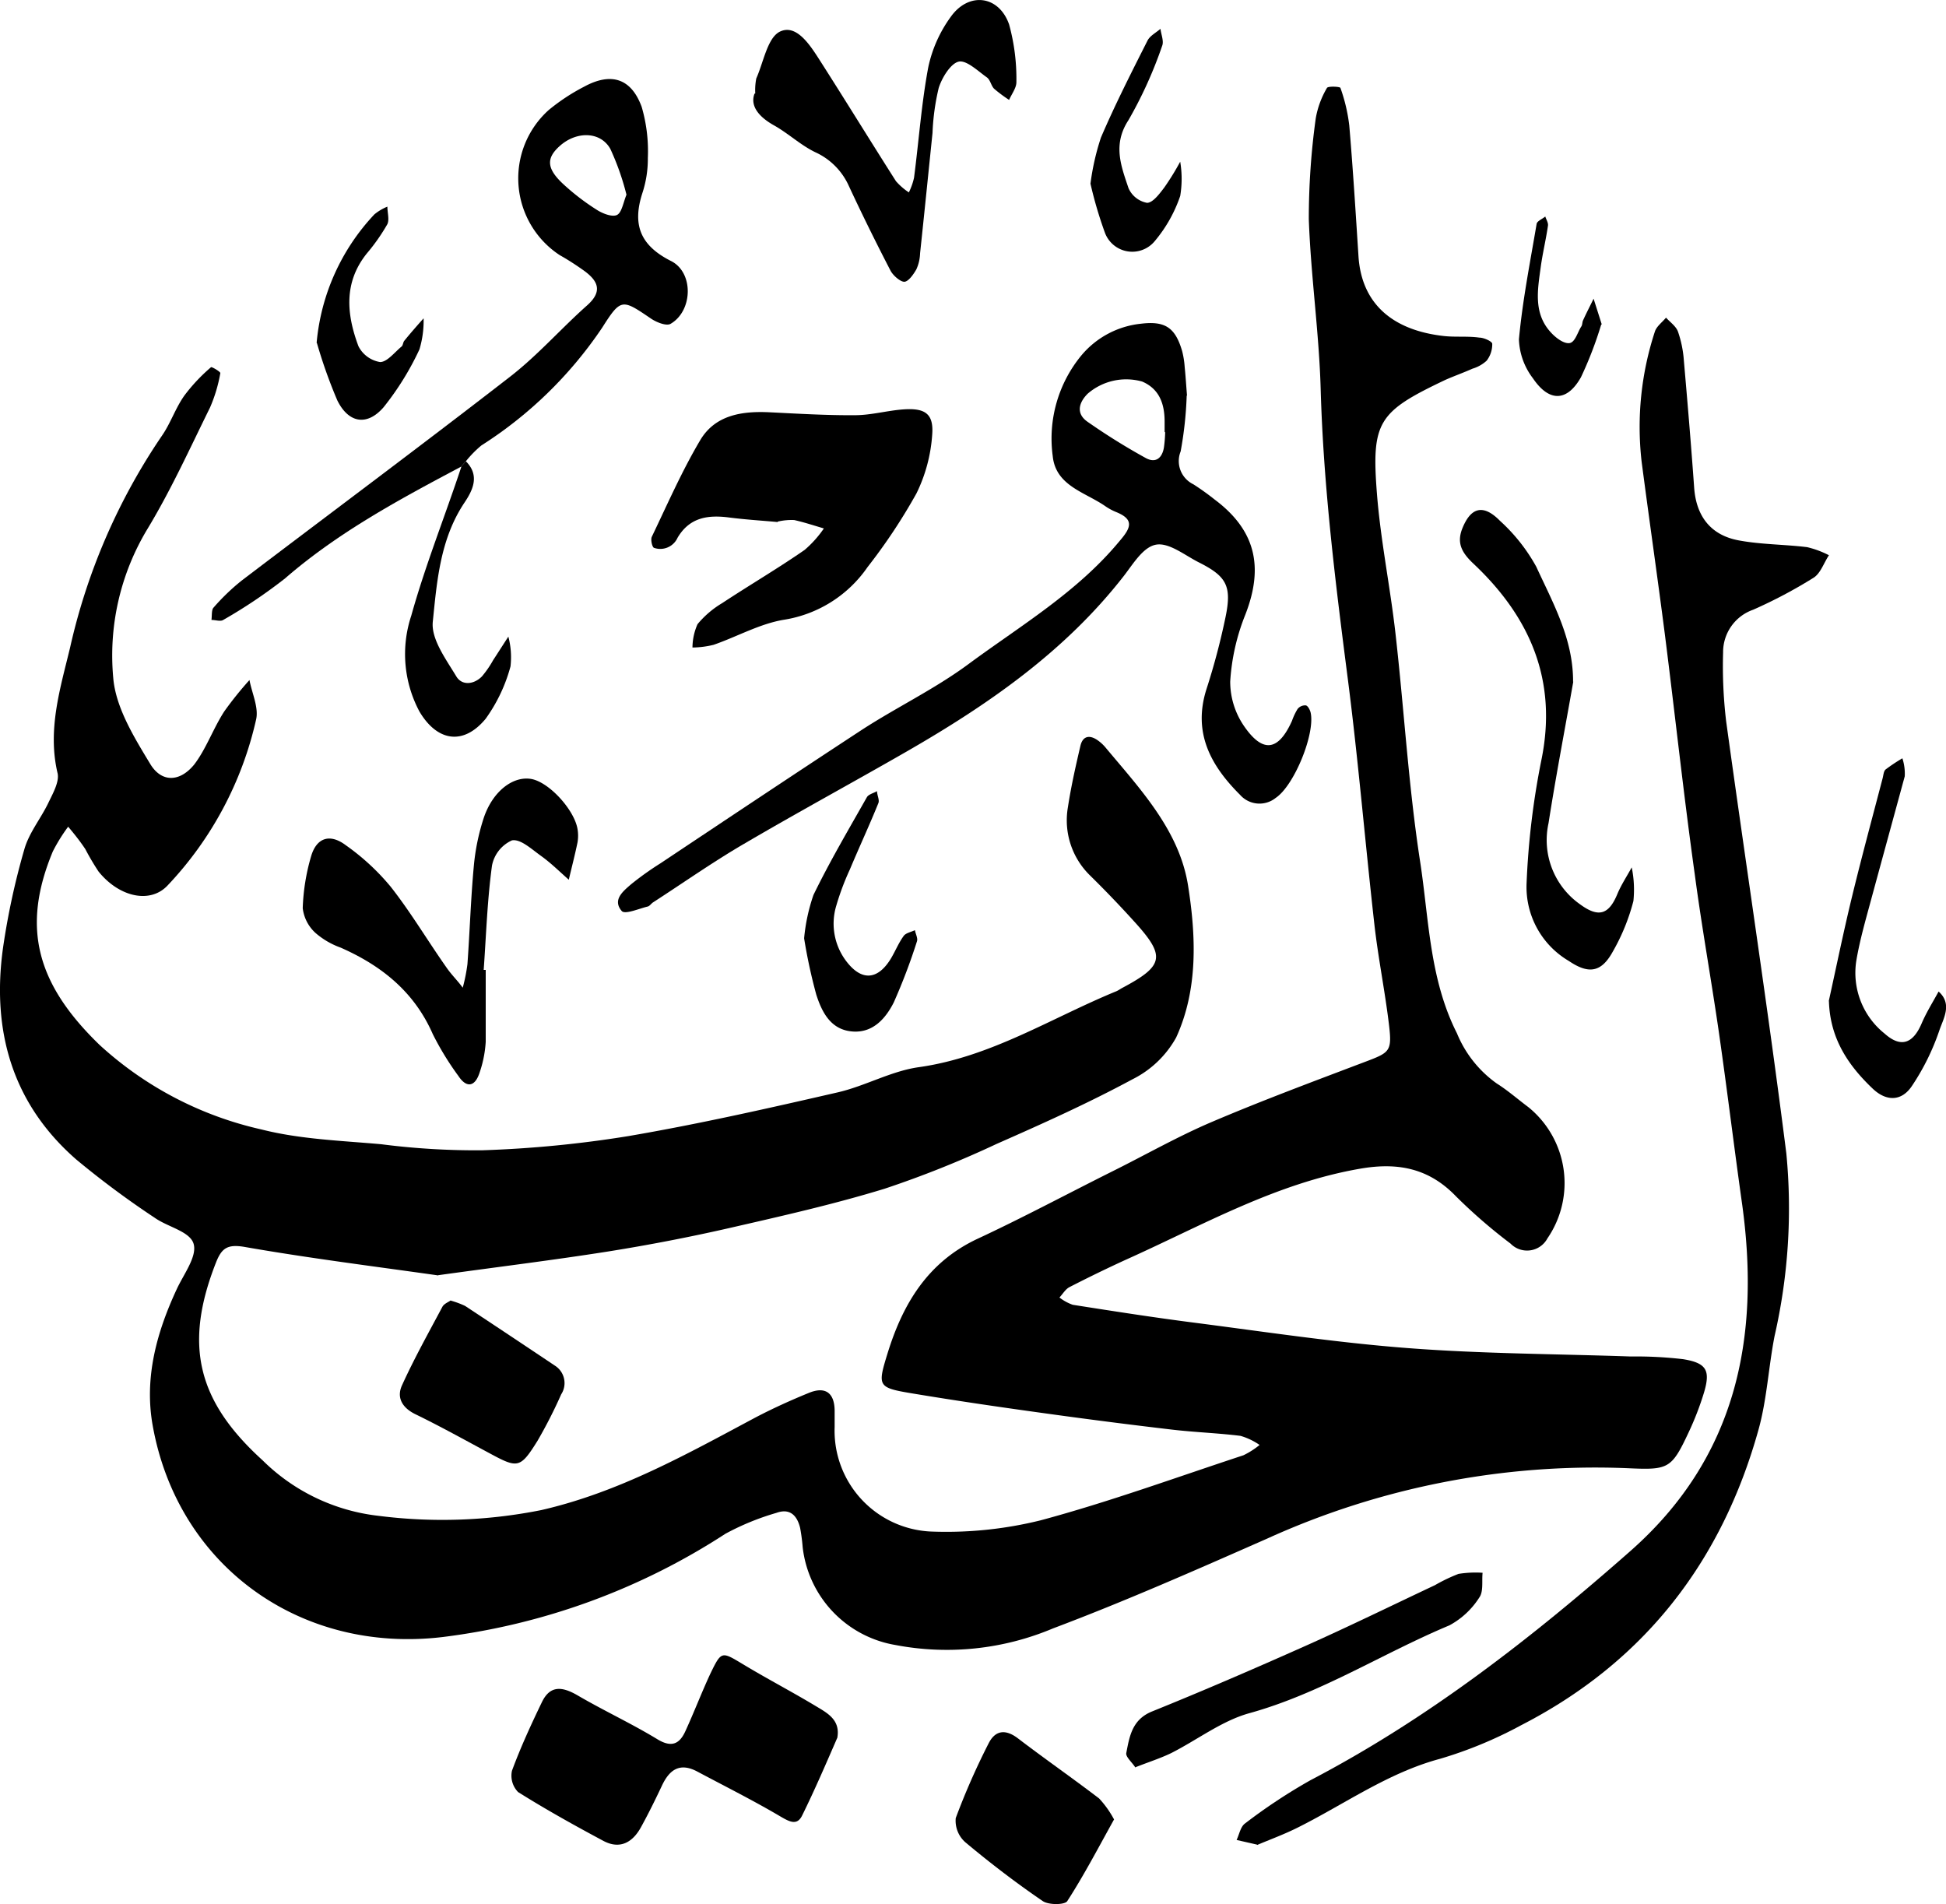
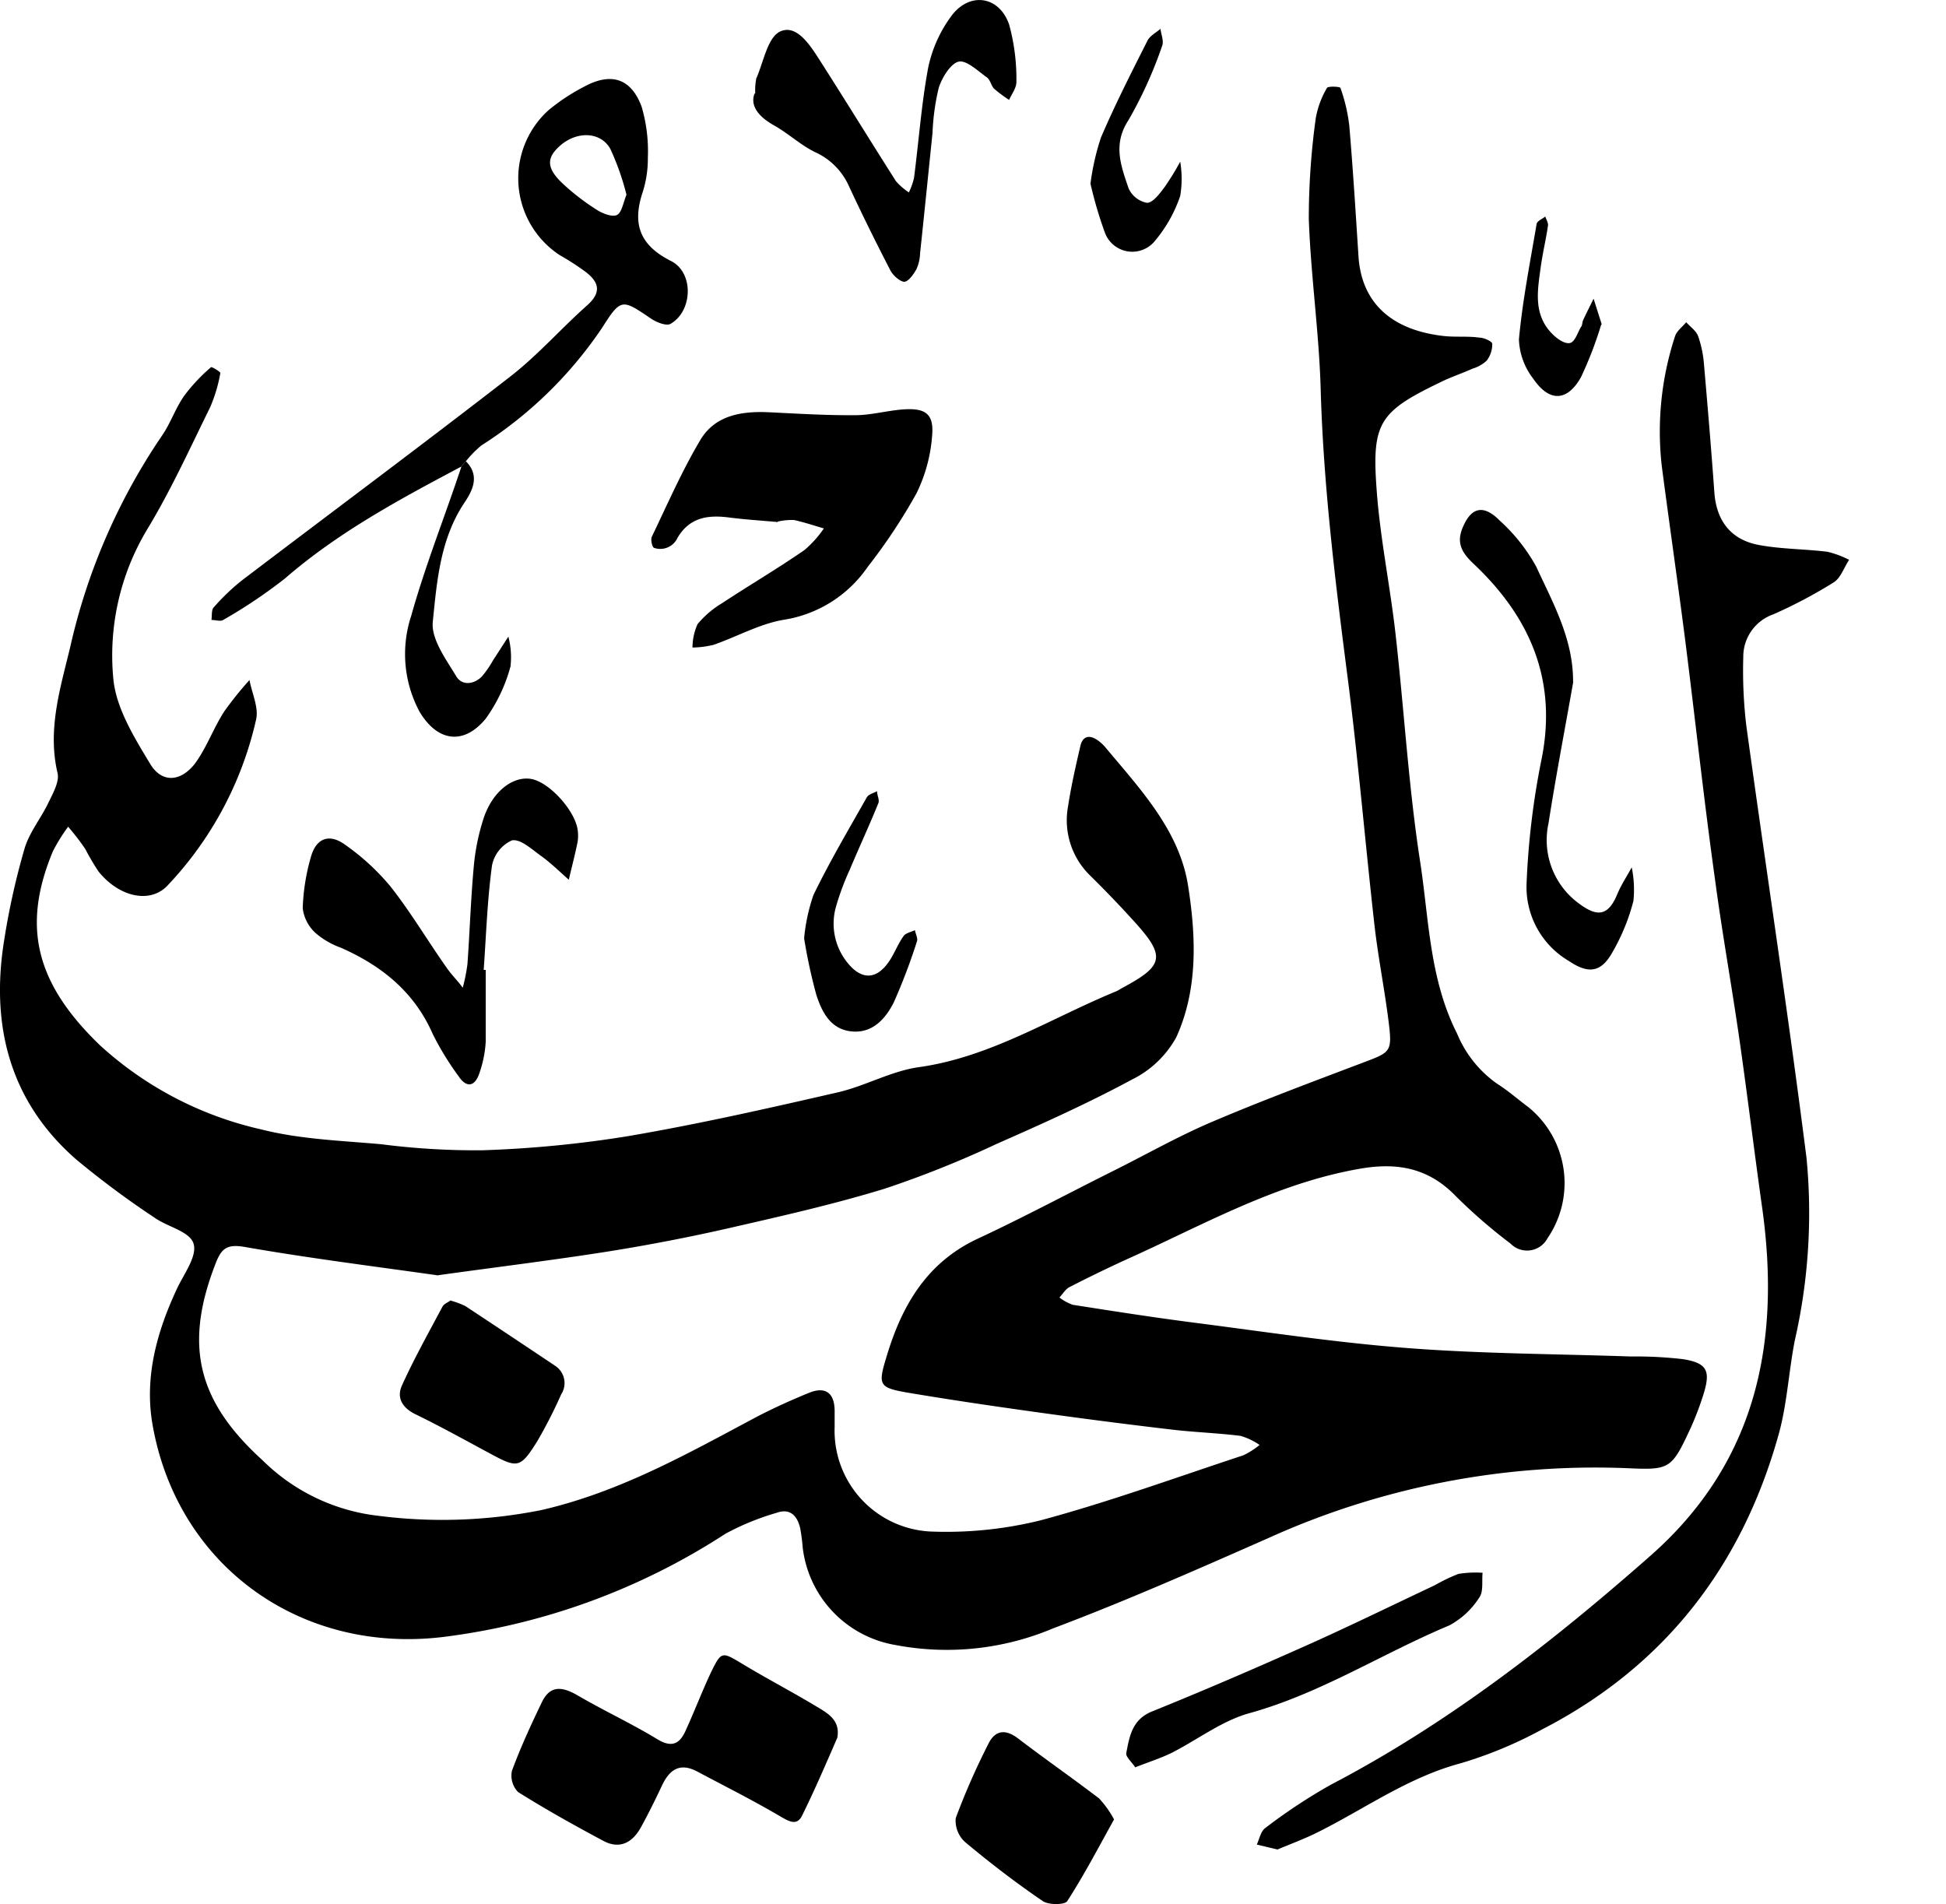
<svg xmlns="http://www.w3.org/2000/svg" viewBox="0 0 173.56 169.82">
  <g id="Layer_2" data-name="Layer 2">
    <g id="Layer_1-2" data-name="Layer 1">
      <path d="M39.08,113.75c-5.55-.79-11.43-1.52-17.26-2.54-1.56-.27-2.06.13-2.56,1.4-2.88,7.33-1.68,12.33,4.16,17.63a17.46,17.46,0,0,0,10.33,4.95,44.89,44.89,0,0,0,14.52-.51c6.95-1.59,13-5,19.13-8.27,1.55-.81,3.14-1.53,4.76-2.19,1.45-.59,2.26,0,2.28,1.58,0,.49,0,1,0,1.47a9,9,0,0,0,8.53,9.32,35,35,0,0,0,9.85-1c6.1-1.64,12.07-3.82,18.08-5.8a7.16,7.16,0,0,0,1.44-.92,5.87,5.87,0,0,0-1.7-.81c-2-.25-4.09-.32-6.13-.56q-5.37-.63-10.73-1.37c-4.15-.57-8.3-1.17-12.44-1.86-3.07-.51-3.08-.64-2.19-3.54,1.37-4.45,3.59-8.15,8-10.23,4.06-1.89,8-4,12-6,3-1.49,5.85-3.12,8.89-4.42,4.48-1.91,9.05-3.61,13.61-5.34,2.38-.9,2.53-.94,2.2-3.6-.36-2.9-.94-5.77-1.27-8.68-.82-7.27-1.43-14.57-2.36-21.82-1.11-8.61-2.18-17.2-2.43-25.89-.14-5.07-.88-10.12-1.06-15.2a65.25,65.25,0,0,1,.62-9,8.05,8.05,0,0,1,1-2.71c.1-.17,1.16-.12,1.2,0a15.19,15.19,0,0,1,.79,3.36c.33,3.88.57,7.77.82,11.65.27,4.21,3,6.58,7.54,7.11,1.07.13,2.16,0,3.23.15.42,0,1.15.34,1.16.55a2.39,2.39,0,0,1-.5,1.51,3.22,3.22,0,0,1-1.26.71c-.8.36-1.63.65-2.42,1-6,2.85-6.61,3.72-6.1,10.19.33,4.16,1.18,8.27,1.65,12.42.77,6.78,1.16,13.62,2.2,20.36.79,5.13.83,10.46,3.28,15.3a10.25,10.25,0,0,0,3.55,4.48c1,.63,1.88,1.41,2.82,2.11a8.72,8.72,0,0,1,1.7,11.71,2.06,2.06,0,0,1-3.29.46,47.63,47.63,0,0,1-4.86-4.21c-2.42-2.52-5.2-3.05-8.54-2.47-7.55,1.3-14.1,5.07-20.93,8.13q-2.53,1.16-5,2.43c-.36.18-.6.61-.9.93a4.22,4.22,0,0,0,1.19.65c3.57.56,7.14,1.12,10.72,1.58,6.37.82,12.74,1.79,19.14,2.28,6.61.51,13.26.52,19.89.75a36.41,36.41,0,0,1,4.68.24c2.1.34,2.46,1,1.86,3a26.16,26.16,0,0,1-1.37,3.54c-1.54,3.29-1.81,3.35-5.53,3.18A70.75,70.75,0,0,0,113,137.23c-6.31,2.78-12.63,5.57-19.08,8a24.39,24.39,0,0,1-14.07,1.48A10,10,0,0,1,71.59,138a16.55,16.55,0,0,0-.23-1.74c-.27-1.1-.91-1.77-2.12-1.33a22.9,22.9,0,0,0-4.54,1.86A59.7,59.7,0,0,1,39.49,146c-12.71,1.52-23.63-6.35-25.87-18.85-.77-4.27.35-8.33,2.16-12.21.61-1.31,1.81-2.88,1.49-4s-2.3-1.5-3.47-2.33a80,80,0,0,1-7-5.2C1.07,98.41-.74,91.92.26,84.6a65.17,65.17,0,0,1,1.91-8.85C2.58,74.29,3.64,73,4.3,71.63c.4-.84,1-1.88.84-2.65-.93-3.9.24-7.6,1.11-11.22a54.93,54.93,0,0,1,8.2-18.91c.77-1.11,1.2-2.46,2-3.58a15.67,15.67,0,0,1,2.37-2.52c.06-.06.86.41.83.53a13.44,13.44,0,0,1-.92,3.07c-1.81,3.67-3.51,7.42-5.63,10.91a21.82,21.82,0,0,0-3,13.2c.22,2.64,1.85,5.28,3.29,7.66,1,1.68,2.63,1.65,3.92.08C18.38,66.81,19,65,20,63.45a31.33,31.33,0,0,1,2.25-2.8c.22,1.18.84,2.46.59,3.53A31.57,31.57,0,0,1,14.92,79c-1.56,1.62-4.3,1-6.13-1.27a22.24,22.24,0,0,1-1.18-2c-.47-.71-1-1.37-1.53-2a15.32,15.32,0,0,0-1.37,2.21C1.9,82.69,3.23,87.74,8.91,93.22a31.59,31.59,0,0,0,14.4,7.51c3.46.88,7.12,1,10.69,1.32a66.24,66.24,0,0,0,9,.54,102,102,0,0,0,13.07-1.27c6.25-1.07,12.44-2.47,18.62-3.89,2.46-.56,4.77-1.9,7.24-2.25,6.44-.9,11.82-4.39,17.65-6.78.18-.08.34-.2.51-.29,3.76-2,3.9-2.83,1-6-1.25-1.38-2.54-2.72-3.84-4a6.87,6.87,0,0,1-2-6.15c.28-1.83.69-3.64,1.11-5.44.21-.9.83-1,1.55-.49a3.65,3.65,0,0,1,.65.59c3.12,3.74,6.62,7.43,7.4,12.36.71,4.49.91,9.25-1.06,13.55A9.08,9.08,0,0,1,101,96.26c-3.93,2.12-8,3.95-12.11,5.76a91.54,91.54,0,0,1-10,4c-4.54,1.39-9.19,2.44-13.82,3.5-3.59.82-7.22,1.52-10.86,2.1-4.88.77-9.79,1.37-15.12,2.11" />
-       <path d="M112.09,164.51l-1.8-.41c.24-.5.35-1.18.75-1.47a49.54,49.54,0,0,1,5.84-3.86c10.47-5.47,19.69-12.65,28.51-20.42,9.47-8.33,11.62-19,10-30.86-.72-5.1-1.34-10.22-2.07-15.31-.68-4.72-1.53-9.42-2.16-14.15-1-7.15-1.77-14.33-2.68-21.5-.66-5.13-1.4-10.25-2.07-15.38a27.29,27.29,0,0,1,1.18-11.56c.14-.47.65-.84,1-1.26.37.41.9.77,1.07,1.26a10,10,0,0,1,.52,2.56c.33,3.78.65,7.57.92,11.36.19,2.58,1.52,4.24,4,4.69,2,.37,4.06.35,6.08.6a8.44,8.44,0,0,1,1.94.72c-.45.67-.74,1.6-1.36,2a42.88,42.88,0,0,1-5.4,2.86,4,4,0,0,0-2.68,3.81,41.61,41.61,0,0,0,.27,6.12c1.77,12.86,3.74,25.68,5.37,38.56a51.11,51.11,0,0,1-1.05,16.29c-.54,2.77-.68,5.64-1.43,8.34-3.28,11.78-10.2,20.73-21.16,26.36a37.3,37.3,0,0,1-7.24,3c-4.62,1.24-8.45,4-12.61,6.09-1.28.65-2.64,1.14-3.69,1.59" />
-       <path d="M105.84,35.26a33.56,33.56,0,0,1-.54,5,2.3,2.3,0,0,0,1.13,2.93,22.71,22.71,0,0,1,1.9,1.36c3.65,2.73,4.41,6,2.73,10.29a19.12,19.12,0,0,0-1.34,5.94,7,7,0,0,0,1.25,4c1.68,2.43,3.06,2.18,4.26-.49a5.42,5.42,0,0,1,.5-1.06.86.86,0,0,1,.71-.32c.19,0,.39.39.45.63.43,1.87-1.45,6.51-3.11,7.62a2.31,2.31,0,0,1-3.18-.27c-2.62-2.61-4.23-5.54-3-9.42A61,61,0,0,0,109.31,55c.56-2.73.08-3.6-2.36-4.83-1.26-.63-2.64-1.77-3.8-1.6s-2.06,1.68-2.89,2.76C95,58.1,88.14,62.84,80.82,67.05c-4.82,2.77-9.71,5.42-14.5,8.23-2.77,1.62-5.4,3.47-8.09,5.21-.16.11-.29.32-.46.36-.79.19-2,.72-2.31.41-.87-1,.11-1.77.82-2.39A27,27,0,0,1,58.9,77c6-4,12-8,18-11.93,3.09-2,6.46-3.62,9.42-5.8C91,55.81,96.1,52.81,99.88,48.22c1-1.16,1.29-1.9-.35-2.56a5.1,5.1,0,0,1-1-.55c-1.8-1.23-4.38-1.8-4.64-4.44a11.65,11.65,0,0,1,2.58-9,8,8,0,0,1,5.3-2.8c2.15-.26,3.05.35,3.66,2.43a7.72,7.72,0,0,1,.23,1.44c.09.87.14,1.75.21,2.57m-2,3.25v-.95c0-1.55-.44-2.91-2-3.58A5.25,5.25,0,0,0,97,35.12c-.85.86-1,1.81,0,2.5a57.23,57.23,0,0,0,5.17,3.22c.91.51,1.49,0,1.64-.94a12.14,12.14,0,0,0,.11-1.39" />
+       <path d="M112.09,164.51c.24-.5.35-1.18.75-1.47a49.54,49.54,0,0,1,5.84-3.86c10.47-5.47,19.69-12.65,28.51-20.42,9.47-8.33,11.62-19,10-30.86-.72-5.1-1.34-10.22-2.07-15.31-.68-4.72-1.53-9.42-2.16-14.15-1-7.15-1.77-14.33-2.68-21.5-.66-5.13-1.4-10.25-2.07-15.38a27.29,27.29,0,0,1,1.18-11.56c.14-.47.65-.84,1-1.26.37.41.9.77,1.07,1.26a10,10,0,0,1,.52,2.56c.33,3.78.65,7.57.92,11.36.19,2.58,1.52,4.24,4,4.69,2,.37,4.06.35,6.08.6a8.44,8.44,0,0,1,1.94.72c-.45.67-.74,1.6-1.36,2a42.88,42.88,0,0,1-5.4,2.86,4,4,0,0,0-2.68,3.81,41.61,41.61,0,0,0,.27,6.12c1.77,12.86,3.74,25.68,5.37,38.56a51.11,51.11,0,0,1-1.05,16.29c-.54,2.77-.68,5.64-1.43,8.34-3.28,11.78-10.2,20.73-21.16,26.36a37.3,37.3,0,0,1-7.24,3c-4.62,1.24-8.45,4-12.61,6.09-1.28.65-2.64,1.14-3.69,1.59" />
      <path d="M69.36,46.56c-1.25-.12-2.82-.21-4.36-.41-1.88-.24-3.5,0-4.57,1.81a1.69,1.69,0,0,1-2.1.9c-.17-.06-.32-.76-.19-1,1.39-2.9,2.68-5.85,4.31-8.6,1.34-2.26,3.74-2.61,6.19-2.49s5.08.28,7.61.26c1.45,0,2.9-.42,4.35-.52,1.92-.13,2.69.4,2.54,2.27A14,14,0,0,1,81.74,44a50.56,50.56,0,0,1-4.36,6.57,11.17,11.17,0,0,1-7.44,4.7c-2.16.35-4.19,1.51-6.3,2.24a8.27,8.27,0,0,1-1.88.24,5.21,5.21,0,0,1,.45-2.08,8.5,8.5,0,0,1,2.2-1.88c2.44-1.61,5-3.11,7.36-4.75a9.84,9.84,0,0,0,1.71-1.91c-.88-.26-1.76-.55-2.65-.75a5.5,5.5,0,0,0-1.47.14" />
      <path d="M41.11,41.63c-5.49,2.91-10.94,5.84-15.68,9.95a45.1,45.1,0,0,1-5.52,3.71c-.24.16-.69,0-1.05,0,.05-.36,0-.85.16-1.07a19.3,19.3,0,0,1,2.52-2.43c8-6.08,16.07-12.08,24-18.23,2.44-1.9,4.51-4.27,6.83-6.33,1.37-1.22,1-2.14-.23-3.05-.71-.51-1.46-1-2.21-1.42a8.19,8.19,0,0,1-1-12.94,17.74,17.74,0,0,1,3.17-2.09c2.39-1.3,4.19-.76,5.13,1.8a14.1,14.1,0,0,1,.55,4.56,9.78,9.78,0,0,1-.5,3.17c-.88,2.76-.2,4.61,2.53,6,2.08,1,2,4.46,0,5.62-.37.22-1.25-.13-1.74-.46-2.58-1.75-2.68-1.85-4.36.8A36.76,36.76,0,0,1,42.93,39.73a9.7,9.7,0,0,0-1.38,1.41l-.44.49M55.87,17.35a22.86,22.86,0,0,0-1.44-4.08c-.9-1.58-3.06-1.58-4.54-.22-1.19,1.08-1.14,2,.38,3.4a20.78,20.78,0,0,0,3,2.29c.51.32,1.37.65,1.78.42s.54-1.1.83-1.81" />
      <path d="M74.67,155c-1,2.3-2,4.63-3.12,6.9-.45.94-1.11.59-1.92.12-2.42-1.43-4.94-2.69-7.4-4-1.58-.86-2.52-.21-3.2,1.25-.58,1.23-1.18,2.45-1.84,3.65-.74,1.38-1.88,2.06-3.38,1.26-2.58-1.38-5.13-2.8-7.6-4.35a2.09,2.09,0,0,1-.55-1.9c.77-2.09,1.71-4.13,2.68-6.14.74-1.52,1.83-1.36,3.15-.6,2.34,1.37,4.81,2.51,7.13,3.92,1.29.79,2,.42,2.52-.74.77-1.68,1.43-3.41,2.21-5.09,1-2.06,1-2,2.92-.85,2.17,1.31,4.42,2.48,6.59,3.79,1,.6,2.12,1.22,1.81,2.81" />
      <path d="M43.32,86.48c0,2.14,0,4.29,0,6.44a10.33,10.33,0,0,1-.58,2.84c-.41,1.18-1.15,1.27-1.85.21a25.86,25.86,0,0,1-2.29-3.74c-1.65-3.77-4.57-6.11-8.23-7.72a7,7,0,0,1-2.25-1.32A3.55,3.55,0,0,1,27,81a18.56,18.56,0,0,1,.74-4.61c.48-1.67,1.67-2.09,3.11-1a20.57,20.57,0,0,1,4,3.7c1.8,2.29,3.3,4.83,5,7.24.43.62,1,1.17,1.42,1.76a15.61,15.61,0,0,0,.42-2.1c.21-2.92.3-5.85.57-8.76a19.4,19.4,0,0,1,.88-4.27c.78-2.34,2.54-3.72,4.16-3.5s3.93,2.76,4.21,4.49a3.54,3.54,0,0,1,0,1.17c-.23,1.12-.52,2.23-.78,3.34-.82-.72-1.59-1.49-2.47-2.12s-1.83-1.53-2.6-1.39a3.11,3.11,0,0,0-1.78,2.25c-.42,3.08-.52,6.2-.74,9.3l.19,0" />
      <path d="M67.36,8.33A5.48,5.48,0,0,1,67.45,7c.65-1.46,1-3.64,2.11-4.18,1.45-.7,2.66,1.16,3.5,2.47,2.31,3.61,4.55,7.26,6.85,10.87a5.67,5.67,0,0,0,1.15,1,5.94,5.94,0,0,0,.46-1.3c.43-3.29.66-6.61,1.27-9.86a11.77,11.77,0,0,1,2-4.49C86.39-.75,89.09-.42,90,2.18a18.28,18.28,0,0,1,.65,5.15c0,.52-.42,1.05-.65,1.58a12.13,12.13,0,0,1-1.34-1c-.26-.26-.33-.77-.63-1-.81-.57-1.84-1.58-2.54-1.41s-1.48,1.42-1.77,2.35a20.59,20.59,0,0,0-.55,4c-.37,3.59-.73,7.17-1.11,10.75a3.74,3.74,0,0,1-.33,1.42c-.26.46-.73,1.12-1.09,1.11s-1-.57-1.22-1c-1.29-2.49-2.53-5-3.72-7.56a6,6,0,0,0-3-3c-1.3-.63-2.4-1.68-3.67-2.39s-2.16-1.68-1.74-2.82" />
      <path d="M140.32,60.78c-.74,4.21-1.55,8.41-2.21,12.64a7,7,0,0,0,2.81,7.23c1.67,1.23,2.58.91,3.34-.94.34-.81.84-1.56,1.27-2.35a9.78,9.78,0,0,1,.15,3,18.23,18.23,0,0,1-1.86,4.55c-1,1.8-2.12,2-3.89.8a7.65,7.65,0,0,1-3.78-6.86,69.86,69.86,0,0,1,1.31-11c1.49-7.16-1-12.84-6.08-17.61-1-.95-1.44-1.78-1-3,.76-2,1.89-2.33,3.4-.79a15.8,15.8,0,0,1,3.24,4.1c1.49,3.24,3.3,6.44,3.28,10.26" />
      <path d="M40.21,116a7.92,7.92,0,0,1,1.27.47q4,2.64,8,5.32a1.84,1.84,0,0,1,.57,2.57,42.33,42.33,0,0,1-2.11,4.14c-1.54,2.47-1.76,2.47-4.26,1.12-2.2-1.18-4.39-2.4-6.63-3.49-1.19-.58-1.69-1.49-1.2-2.57,1.08-2.38,2.36-4.67,3.6-7,.15-.29.55-.43.76-.59" />
      <path d="M99.36,162.27c-1.37,2.46-2.66,4.94-4.17,7.28-.22.35-1.67.36-2.19,0-2.39-1.63-4.7-3.4-6.91-5.25a2.56,2.56,0,0,1-.85-2.15,63.08,63.08,0,0,1,2.92-6.64c.59-1.19,1.5-1.33,2.63-.47,2.38,1.82,4.86,3.54,7.24,5.36a8.85,8.85,0,0,1,1.33,1.87" />
      <path d="M101.23,157.59c-.31-.46-.84-.91-.78-1.24.29-1.5.52-3,2.32-3.72,4.58-1.85,9.11-3.81,13.62-5.82,3.9-1.74,7.74-3.62,11.6-5.44a15.06,15.06,0,0,1,2.09-1,9.58,9.58,0,0,1,2.15-.1c-.08.74.09,1.67-.29,2.2a7.21,7.21,0,0,1-2.67,2.49c-6,2.51-11.48,6.07-17.83,7.83-2.47.68-4.66,2.39-7,3.57-1,.48-2,.79-3.21,1.27" />
-       <path d="M163.11,89.26c.69-3.13,1.33-6.26,2.09-9.38.85-3.49,1.8-7,2.7-10.44.08-.28.09-.65.27-.81a15.51,15.51,0,0,1,1.5-1,4.41,4.41,0,0,1,.21,1.61c-1,3.67-2,7.32-3,11-.48,1.78-1,3.57-1.31,5.39a6.93,6.93,0,0,0,2.5,6.54c1.45,1.3,2.54.93,3.32-.9.43-1,1-1.9,1.51-2.84,1.27,1.13.4,2.45.05,3.52a21,21,0,0,1-2.42,4.89c-.91,1.38-2.27,1.43-3.51.25-2.2-2.09-3.79-4.47-3.9-7.76" />
      <path d="M71.72,83.66a16.45,16.45,0,0,1,.83-3.84c1.46-3,3.13-5.83,4.76-8.71.15-.27.6-.37.91-.55,0,.36.24.78.12,1.07-.81,2-1.71,3.93-2.54,5.91a23.3,23.3,0,0,0-1.23,3.29,5.53,5.53,0,0,0,.8,4.75c1.38,1.93,2.88,1.91,4.1-.11.39-.66.69-1.4,1.13-2,.19-.26.64-.34,1-.51.06.34.28.72.18,1a52.64,52.64,0,0,1-2.07,5.45C79,90.81,77.89,92.1,76.11,92c-2-.11-2.8-1.71-3.31-3.3a47.7,47.7,0,0,1-1.08-5" />
      <path d="M41.11,41.63l.44-.49c1.27,1.27.61,2.59-.12,3.68-2.17,3.24-2.46,7-2.83,10.63-.16,1.55,1.18,3.35,2.1,4.88.5.83,1.56.73,2.28,0a8.94,8.94,0,0,0,1-1.45c.46-.7.9-1.4,1.36-2.1a7.21,7.21,0,0,1,.19,2.66,14.38,14.38,0,0,1-2.22,4.67c-2,2.41-4.33,2-5.9-.65a10.88,10.88,0,0,1-.73-8.55c1.25-4.48,3-8.85,4.46-13.26" />
-       <path d="M28.24,30.57a19.19,19.19,0,0,1,5.15-11.45,4.45,4.45,0,0,1,1.16-.69c0,.53.19,1.15,0,1.56a17.26,17.26,0,0,1-1.83,2.61c-2.09,2.6-1.81,5.45-.75,8.28a2.64,2.64,0,0,0,1.93,1.41c.63,0,1.29-.87,1.91-1.38.14-.11.13-.38.25-.52.56-.69,1.15-1.36,1.72-2a8.84,8.84,0,0,1-.37,2.77,25.35,25.35,0,0,1-3.19,5.15c-1.48,1.72-3.14,1.43-4.14-.61a44.54,44.54,0,0,1-1.81-5.09" />
      <path d="M97.26,16.36a21.93,21.93,0,0,1,.93-4.09c1.26-2.94,2.71-5.79,4.15-8.64.22-.44.76-.71,1.16-1.06.06.51.32,1.1.15,1.52a38,38,0,0,1-3,6.62c-1.43,2.18-.66,4.1,0,6.07a2.25,2.25,0,0,0,1.65,1.31c.52,0,1.12-.81,1.55-1.38a23,23,0,0,0,1.41-2.29,9.23,9.23,0,0,1,0,3.06,12.49,12.49,0,0,1-2.25,4,2.6,2.6,0,0,1-4.47-.74,36.62,36.62,0,0,1-1.29-4.39" />
      <path d="M142.81,28.94A33.85,33.85,0,0,1,141,33.65c-1.24,2.19-2.84,2.22-4.28.09a6.06,6.06,0,0,1-1.25-3.47c.32-3.46,1-6.88,1.58-10.31.05-.25.51-.43.77-.65.09.28.28.56.24.82-.18,1.24-.48,2.47-.65,3.72-.27,2-.67,4.11.93,5.82.42.46,1.13,1,1.64.93s.73-1,1.06-1.49c.1-.16.07-.39.16-.56.29-.64.62-1.27.93-1.91l.73,2.3" />
    </g>
  </g>
</svg>